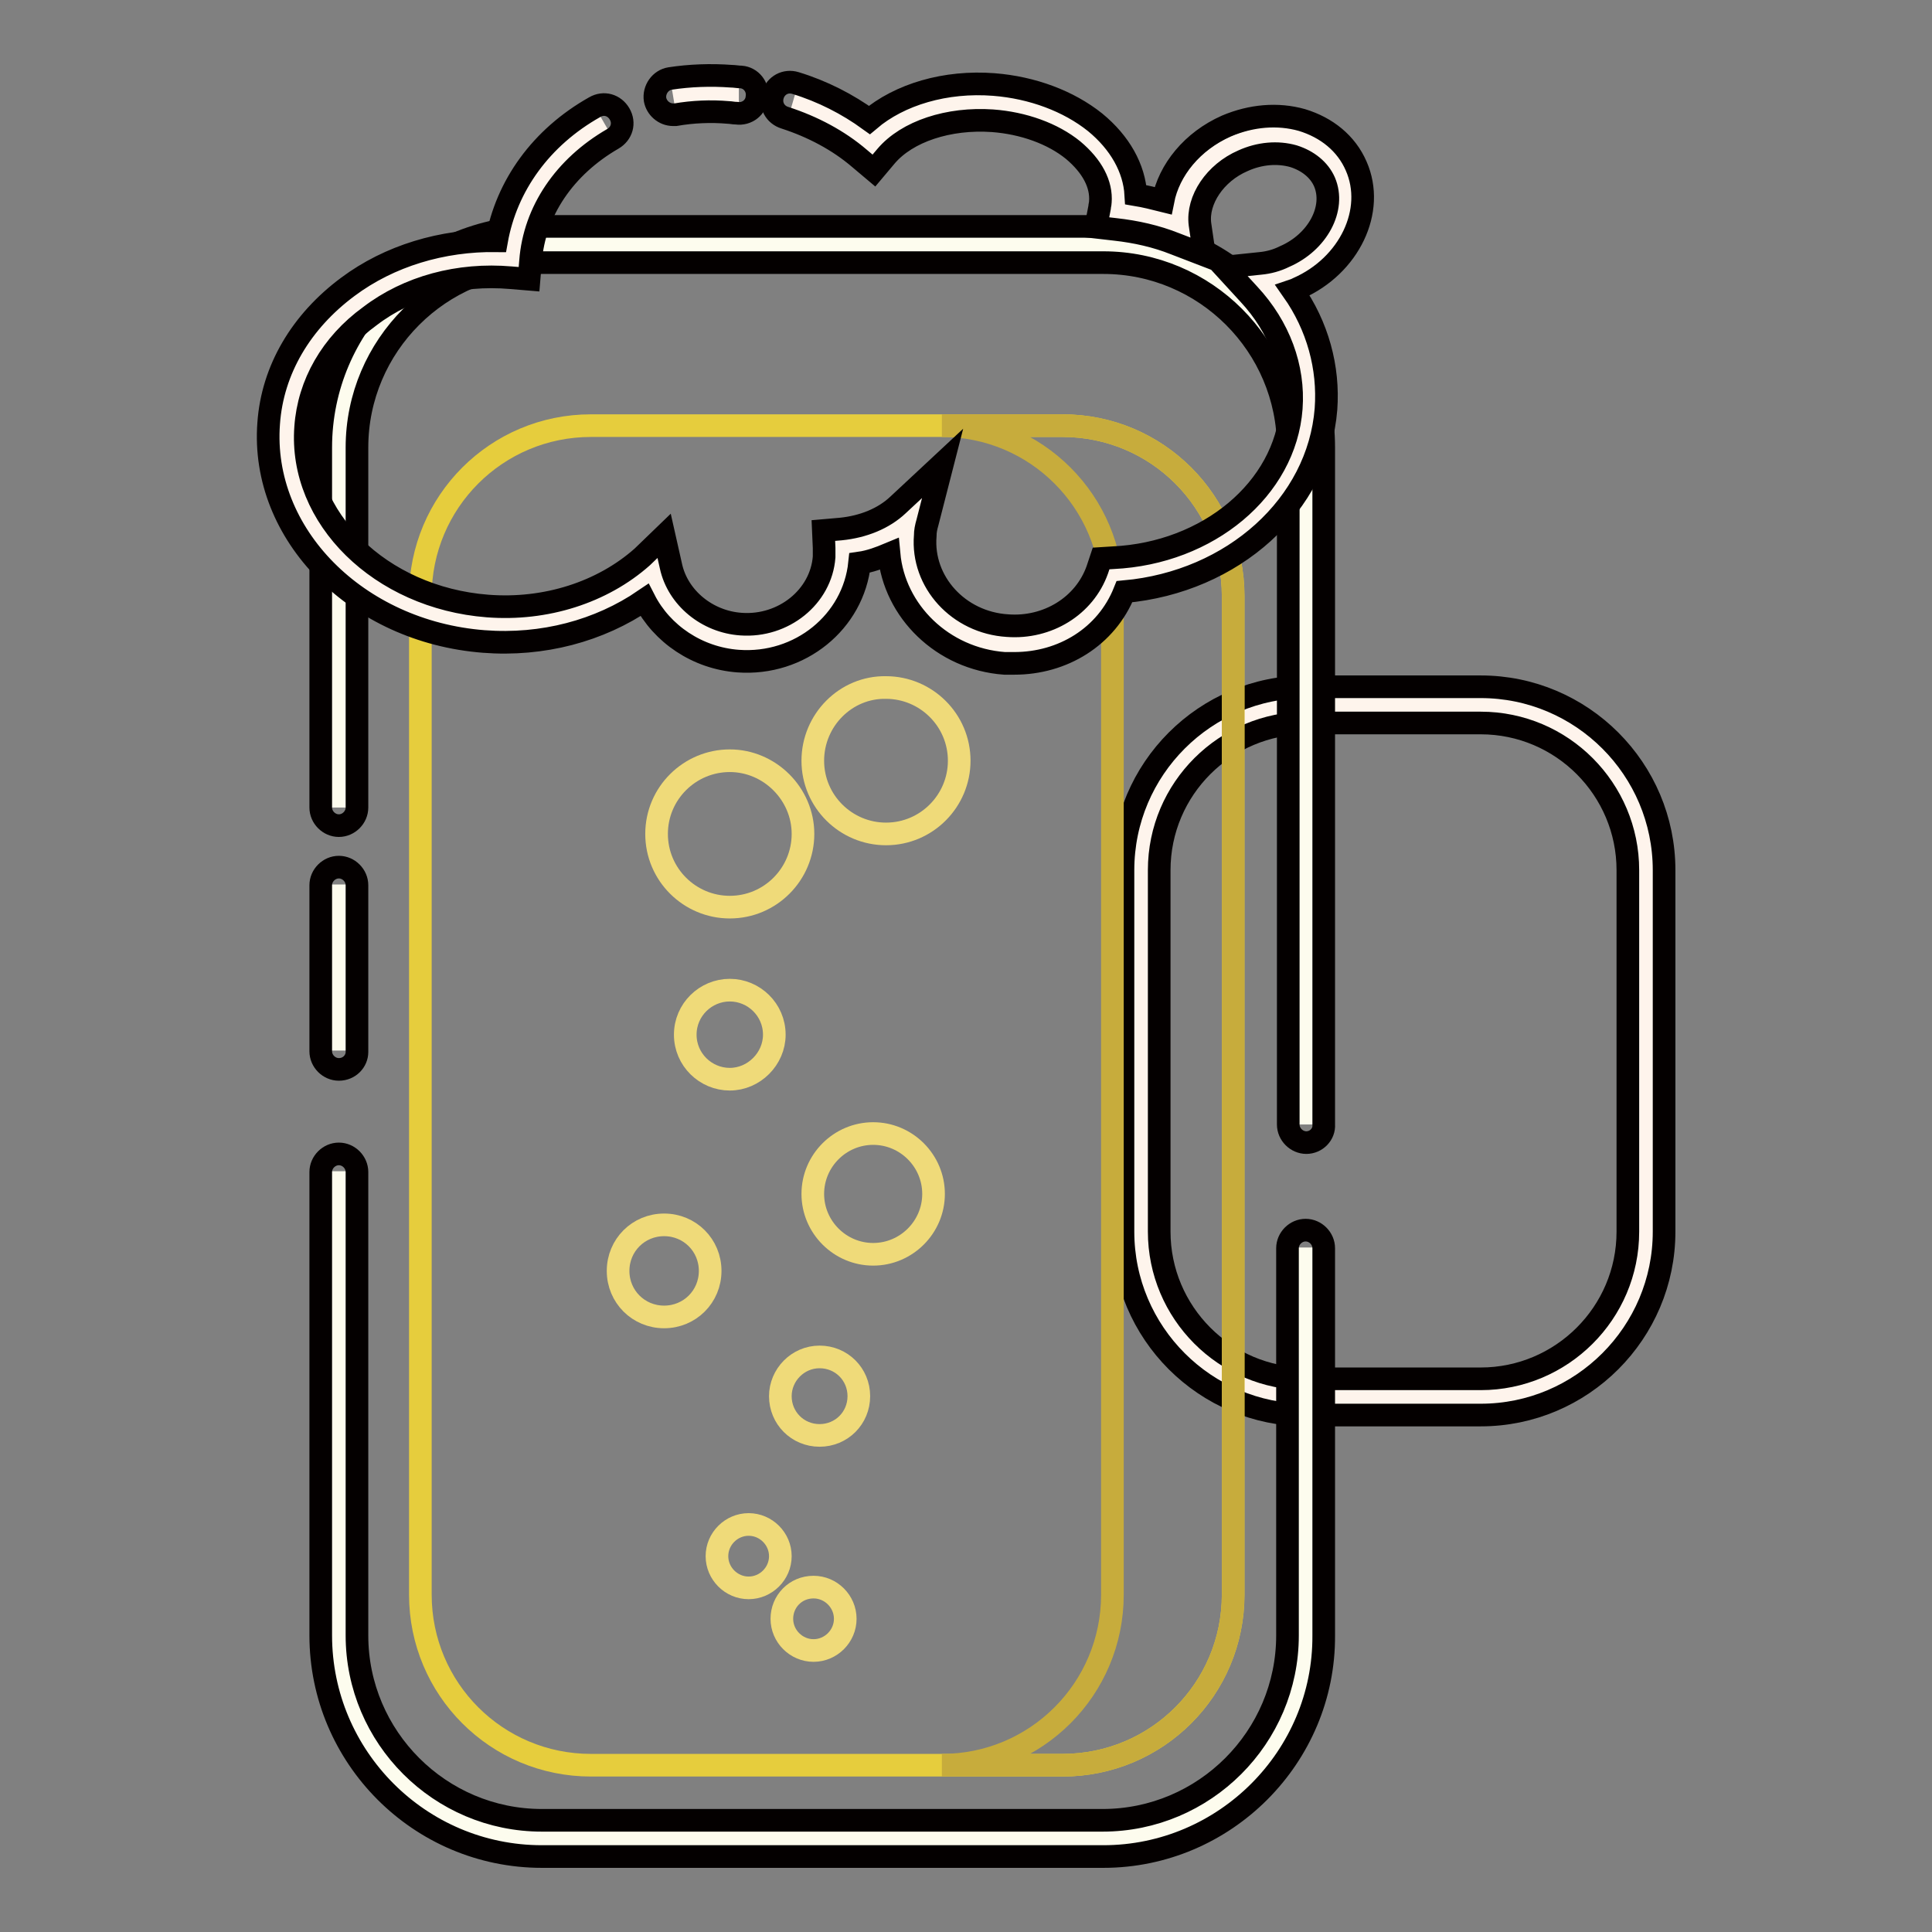
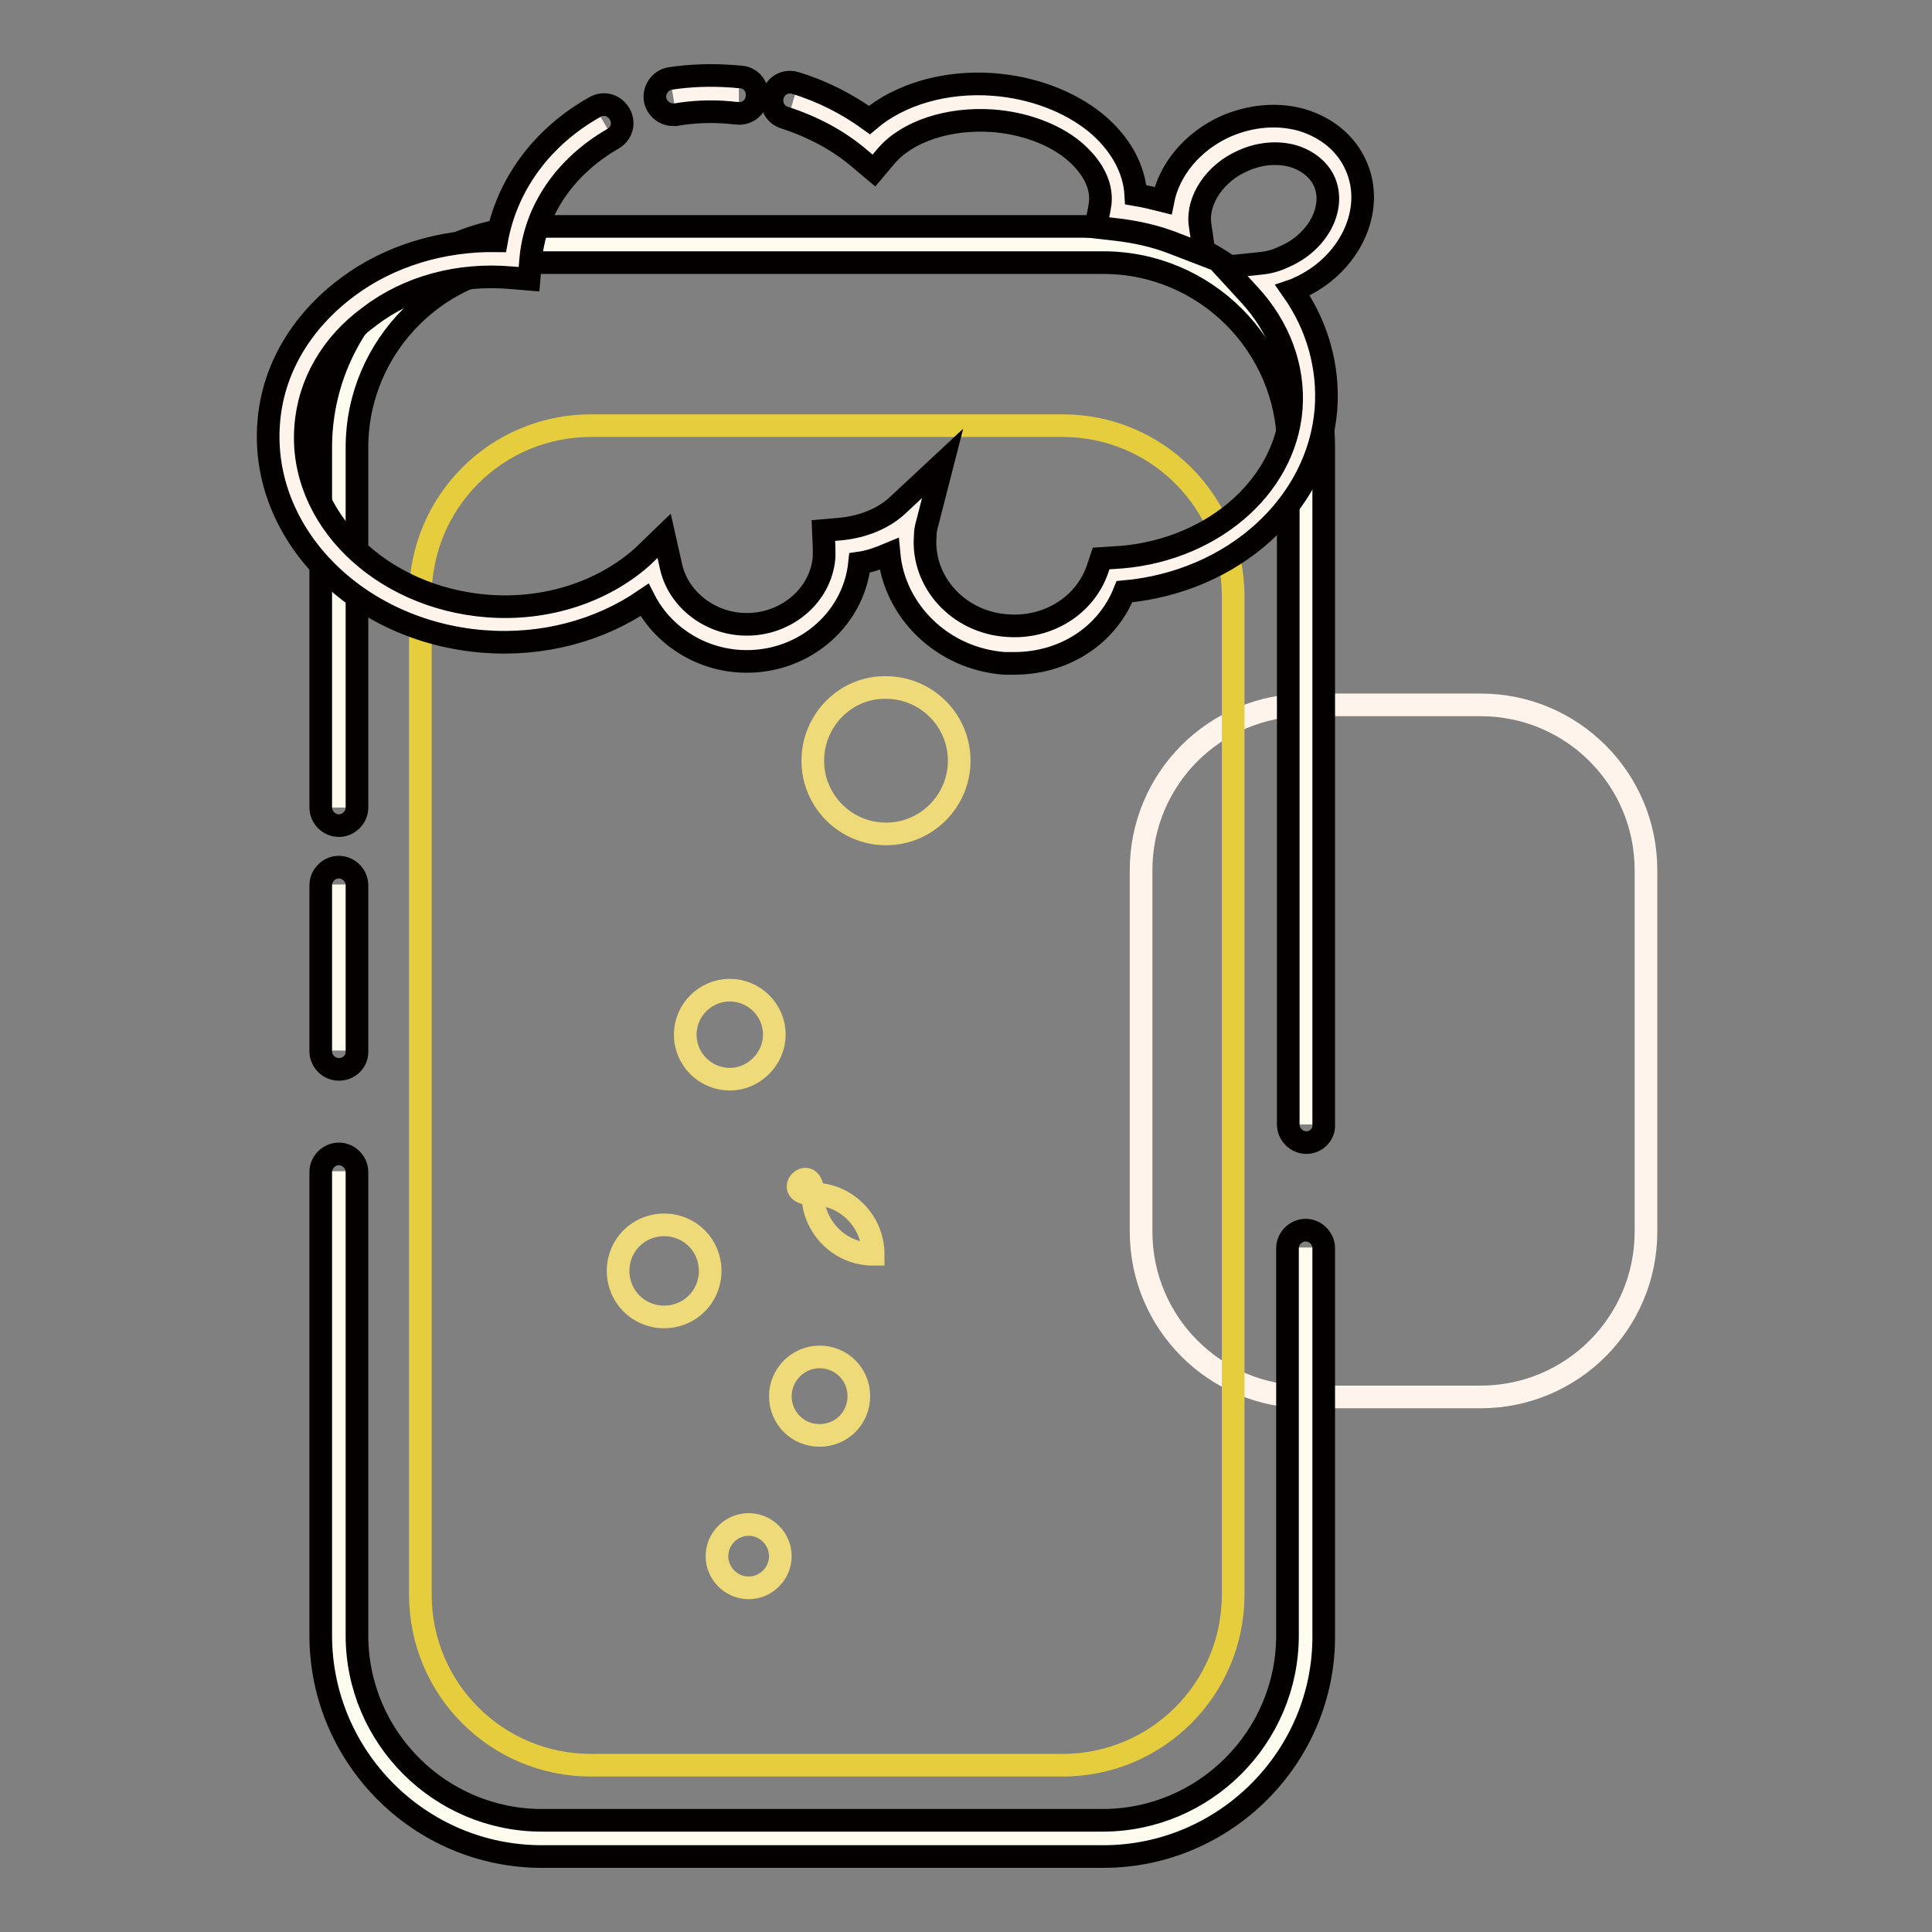
<svg xmlns="http://www.w3.org/2000/svg" version="1.1" x="0px" y="0px" viewBox="0 0 256 256" enable-background="new 0 0 256 256" xml:space="preserve">
  <rect x="0" y="0" width="256" height="256" fill="#808080" stroke="none" />
  <g>
    <path stroke-width="3" fill-opacity="0" stroke="#fef4ec" d="M218.1,163.2c0,12.1-9.8,21.9-21.9,21.9h-23.1c-12.1,0-21.9-9.8-21.9-21.9v-47.9c0-12.1,9.8-21.9,21.9-21.9 h23.1c12.1,0,21.9,9.8,21.9,21.9V163.2L218.1,163.2z" />
-     <path stroke-width="3" fill-opacity="0" stroke="#040000" d="M196.2,187.5h-23.1c-13.4,0-24.3-10.9-24.3-24.3v-47.9c0-13.4,10.9-24.3,24.3-24.3h23.1 c13.4,0,24.3,10.9,24.3,24.3v47.9C220.5,176.6,209.6,187.5,196.2,187.5L196.2,187.5z M173.1,95.8c-10.7,0-19.5,8.7-19.5,19.5v47.9 c0,10.7,8.7,19.5,19.5,19.5h23.1c10.7,0,19.5-8.7,19.5-19.5v-47.9c0-10.7-8.7-19.5-19.5-19.5H173.1z" />
    <path stroke-width="3" fill-opacity="0" stroke="#fdfcee" d="M173.1,165.3v51.3c0,14.9-12,26.9-26.9,26.9H71.8c-14.9,0-26.9-12-26.9-26.9v-61.4" />
    <path stroke-width="3" fill-opacity="0" stroke="#040000" d="M146.2,246H71.8c-16.2,0-29.3-13.2-29.3-29.3v-61.4c0-1.3,1.1-2.4,2.4-2.4c1.3,0,2.4,1.1,2.4,2.4v61.4 c0,13.5,11,24.5,24.5,24.5h74.3c13.5,0,24.5-11,24.5-24.5v-51.3c0-1.3,1.1-2.4,2.4-2.4c1.3,0,2.4,1.1,2.4,2.4v51.3 C175.5,232.8,162.3,246,146.2,246L146.2,246z" />
    <path stroke-width="3" fill-opacity="0" stroke="#fdfcee" d="M44.9,107V59.3c0-14.9,12-26.9,26.9-26.9h74.3c14.9,0,26.9,12,26.9,26.9V149" />
    <path stroke-width="3" fill-opacity="0" stroke="#040000" d="M173.1,151.4c-1.3,0-2.4-1.1-2.4-2.4V59.3c0-13.5-11-24.5-24.5-24.5H71.8c-13.5,0-24.5,11-24.5,24.5V107 c0,1.3-1.1,2.4-2.4,2.4c-1.3,0-2.4-1.1-2.4-2.4V59.3c0-16.2,13.2-29.3,29.3-29.3h74.3c16.2,0,29.3,13.2,29.3,29.3V149 C175.5,150.3,174.4,151.4,173.1,151.4L173.1,151.4z" />
    <path stroke-width="3" fill-opacity="0" stroke="#fdfcee" d="M44.9,139.2v-22" />
    <path stroke-width="3" fill-opacity="0" stroke="#040000" d="M44.9,141.7c-1.3,0-2.4-1.1-2.4-2.4v-22c0-1.3,1.1-2.4,2.4-2.4c1.3,0,2.4,1.1,2.4,2.4c0,0,0,0,0,0.1v22 C47.3,140.6,46.3,141.7,44.9,141.7z" />
    <path stroke-width="3" fill-opacity="0" stroke="#e6cd3d" d="M163.4,211.3c0,12.5-10.1,22.6-22.6,22.6H78.3c-12.5,0-22.6-10.1-22.6-22.6V79c0-12.5,10.1-22.6,22.6-22.6 h62.5c12.5,0,22.6,10.1,22.6,22.6V211.3z" />
-     <path stroke-width="3" fill-opacity="0" stroke="#c7ac3c" d="M140.8,56.4h-16c12.5,0,22.6,10.1,22.6,22.6v132.3c0,12.5-10.1,22.6-22.6,22.6h16 c12.5,0,22.6-10.1,22.6-22.6V79C163.4,66.5,153.3,56.4,140.8,56.4z" />
    <path stroke-width="3" fill-opacity="0" stroke="#fef4ec" d="M80,16.2c-6.8,3.9-11.5,10.5-12.1,18.1C52.4,33.2,39,43,38,56.4c-1,13.3,10.8,25.1,26.3,26.3 c8.7,0.7,16.7-2.1,22.2-7.1c1.2,5.1,5.7,9.2,11.5,9.6c7,0.5,13.1-4.5,13.6-11.1c0-0.5,0-1,0-1.5c3.6-0.4,6.8-1.8,9-3.8 c-0.2,0.7-0.3,1.4-0.4,2.2c-0.6,7.4,5.3,14,13.1,14.5c6.5,0.5,12.3-3.3,14.4-9c13.7-0.6,25-9.9,25.9-22.1 c0.5-6.3-1.9-12.3-6.2-16.9c1.4-0.1,2.7-0.5,3.9-1c5.7-2.5,8.6-8.3,6.5-13.1c-2.1-4.7-8.3-6.5-14-4c-4.9,2.1-7.7,6.7-7.1,11 c-2.7-1.1-5.6-1.8-8.5-2.1c0.1-0.3,0.1-0.6,0.1-0.9c0.5-6.7-6.9-12.7-16.5-13.4c-6.8-0.5-13,1.8-16.1,5.5c-3-2.6-6.6-4.6-10.7-5.8" />
    <path stroke-width="3" fill-opacity="0" stroke="#040000" d="M134.4,87.9c-0.4,0-0.9,0-1.3,0c-8.2-0.6-14.6-6.9-15.3-14.5c-1.2,0.5-2.5,1-3.9,1.2 c-0.8,7.8-7.9,13.6-16.1,13c-5.4-0.4-10.1-3.6-12.4-8.1c-6,4.1-13.5,6.1-21.3,5.5c-16.8-1.3-29.6-14.2-28.5-28.9 C36.1,49,39.9,42.6,46.1,38c5.5-4.1,12.5-6.2,19.7-6.1c1.3-7.3,5.9-13.7,13-17.7c1.2-0.7,2.6-0.3,3.3,0.9c0,0,0,0,0,0 c0.7,1.2,0.3,2.6-0.9,3.3c-6.4,3.7-10.4,9.6-10.9,16.2l-0.2,2.4l-2.4-0.2C60.8,36.2,54.1,38,49,41.9c-5.1,3.7-8.1,9-8.5,14.7 c-0.9,12,9.9,22.6,24.1,23.7c7.7,0.6,15.2-1.8,20.5-6.5L88,71l0.9,4c0.9,4.2,4.8,7.4,9.3,7.7c5.6,0.4,10.6-3.6,11-8.9 c0-0.4,0-0.7,0-1.2l-0.1-2.3l2.3-0.2c3-0.3,5.7-1.4,7.6-3.2l5.9-5.5l-2,7.8c-0.2,0.7-0.3,1.2-0.3,1.8c-0.5,6.1,4.4,11.5,10.9,11.9 c5.3,0.4,10.2-2.6,11.9-7.4l0.5-1.5l1.6-0.1c12.6-0.6,22.8-9.1,23.6-19.8c0.4-5.4-1.6-10.8-5.6-15.1l-3.3-3.6l4.8-0.5 c1.1-0.1,2.2-0.4,3.2-0.9c4.4-1.9,6.8-6.4,5.3-9.9c-0.7-1.6-2.2-2.8-4.1-3.4c-2.1-0.6-4.5-0.4-6.7,0.6c-3.7,1.6-6.1,5.2-5.7,8.4 l0.6,4.1l-3.9-1.5c-2.5-1-5.2-1.6-7.9-1.9l-2.6-0.3l0.5-2.6c0-0.2,0.1-0.5,0.1-0.7c0.2-2.4-1.1-4.8-3.6-6.9 c-2.7-2.2-6.6-3.6-10.7-3.9c-5.8-0.4-11.3,1.4-14.1,4.7l-1.6,1.9l-1.9-1.6c-2.8-2.4-6.2-4.2-9.9-5.4c-1.3-0.4-2-1.7-1.6-3 c0.4-1.3,1.7-2,3-1.6c3.6,1.1,6.9,2.8,9.8,4.9c4-3.4,10.1-5.2,16.5-4.7c5.1,0.4,9.9,2.2,13.4,5c3.3,2.7,5.2,6.1,5.4,9.6 c1.2,0.2,2.4,0.5,3.6,0.8c0.8-4.1,3.9-7.9,8.4-9.9c3.3-1.4,6.8-1.7,10-0.8c3.3,1,5.9,3.1,7.2,6.1c2.6,5.9-0.9,13.2-7.7,16.2 c-0.2,0.1-0.4,0.2-0.7,0.3c3.3,4.7,4.8,10.2,4.4,15.7c-1,12.7-12.3,22.9-26.7,24.2C146.6,84.4,140.8,87.9,134.4,87.9z" />
    <path stroke-width="3" fill-opacity="0" stroke="#fef4ec" d="M97.9,12.6c-0.4,0-0.8-0.1-1.2-0.1c-2.6-0.2-5.1-0.1-7.5,0.3" />
    <path stroke-width="3" fill-opacity="0" stroke="#040000" d="M89.2,15.2c-1.2,0-2.2-0.9-2.4-2c-0.2-1.3,0.7-2.6,2-2.8c0,0,0,0,0,0c2.6-0.4,5.4-0.5,8.1-0.3 c0.4,0,0.9,0.1,1.3,0.1c1.3,0.1,2.3,1.3,2.1,2.7c-0.1,1.3-1.3,2.3-2.7,2.1c-0.4,0-0.8-0.1-1.1-0.1c-2.3-0.2-4.7-0.1-7,0.3 C89.4,15.2,89.3,15.2,89.2,15.2z" />
-     <path stroke-width="3" fill-opacity="0" stroke="#efda79" d="M87,110.5c0,5.4,4.4,9.7,9.7,9.7c5.4,0,9.7-4.4,9.7-9.7s-4.4-9.7-9.7-9.7C91.4,100.8,87,105.1,87,110.5z" />
    <path stroke-width="3" fill-opacity="0" stroke="#efda79" d="M107.7,100.8c0,5.4,4.4,9.7,9.7,9.7c5.4,0,9.7-4.4,9.7-9.7c0-5.4-4.4-9.7-9.7-9.7 C112.1,91,107.7,95.4,107.7,100.8z" />
    <path stroke-width="3" fill-opacity="0" stroke="#efda79" d="M103.4,185c0,2.9,2.3,5.2,5.2,5.2s5.2-2.3,5.2-5.2c0-2.9-2.3-5.2-5.2-5.2S103.4,182.2,103.4,185z" />
    <path stroke-width="3" fill-opacity="0" stroke="#efda79" d="M81.9,168.4c0,3.4,2.7,6.1,6.1,6.1s6.1-2.7,6.1-6.1c0,0,0,0,0,0c0-3.4-2.7-6.1-6.1-6.1 C84.6,162.3,81.9,165,81.9,168.4C81.9,168.4,81.9,168.4,81.9,168.4z" />
-     <path stroke-width="3" fill-opacity="0" stroke="#efda79" d="M107.7,158.2c0,4.4,3.6,8,8,8s8-3.6,8-8c0-4.4-3.6-8-8-8S107.7,153.8,107.7,158.2z" />
+     <path stroke-width="3" fill-opacity="0" stroke="#efda79" d="M107.7,158.2c0,4.4,3.6,8,8,8c0-4.4-3.6-8-8-8S107.7,153.8,107.7,158.2z" />
    <path stroke-width="3" fill-opacity="0" stroke="#efda79" d="M90.8,137.1c0,3.3,2.7,5.9,5.9,5.9s5.9-2.7,5.9-5.9c0-3.3-2.7-5.9-5.9-5.9S90.8,133.8,90.8,137.1z" />
    <path stroke-width="3" fill-opacity="0" stroke="#efda79" d="M95,206.2c0,2.3,1.9,4.2,4.2,4.2c2.3,0,4.2-1.9,4.2-4.2c0-2.3-1.9-4.2-4.2-4.2C96.9,202,95,203.9,95,206.2z " />
-     <path stroke-width="3" fill-opacity="0" stroke="#efda79" d="M103.6,214.5c0,2.3,1.9,4.2,4.2,4.2c2.3,0,4.2-1.9,4.2-4.2s-1.9-4.2-4.2-4.2 C105.4,210.3,103.6,212.2,103.6,214.5L103.6,214.5z" />
  </g>
</svg>